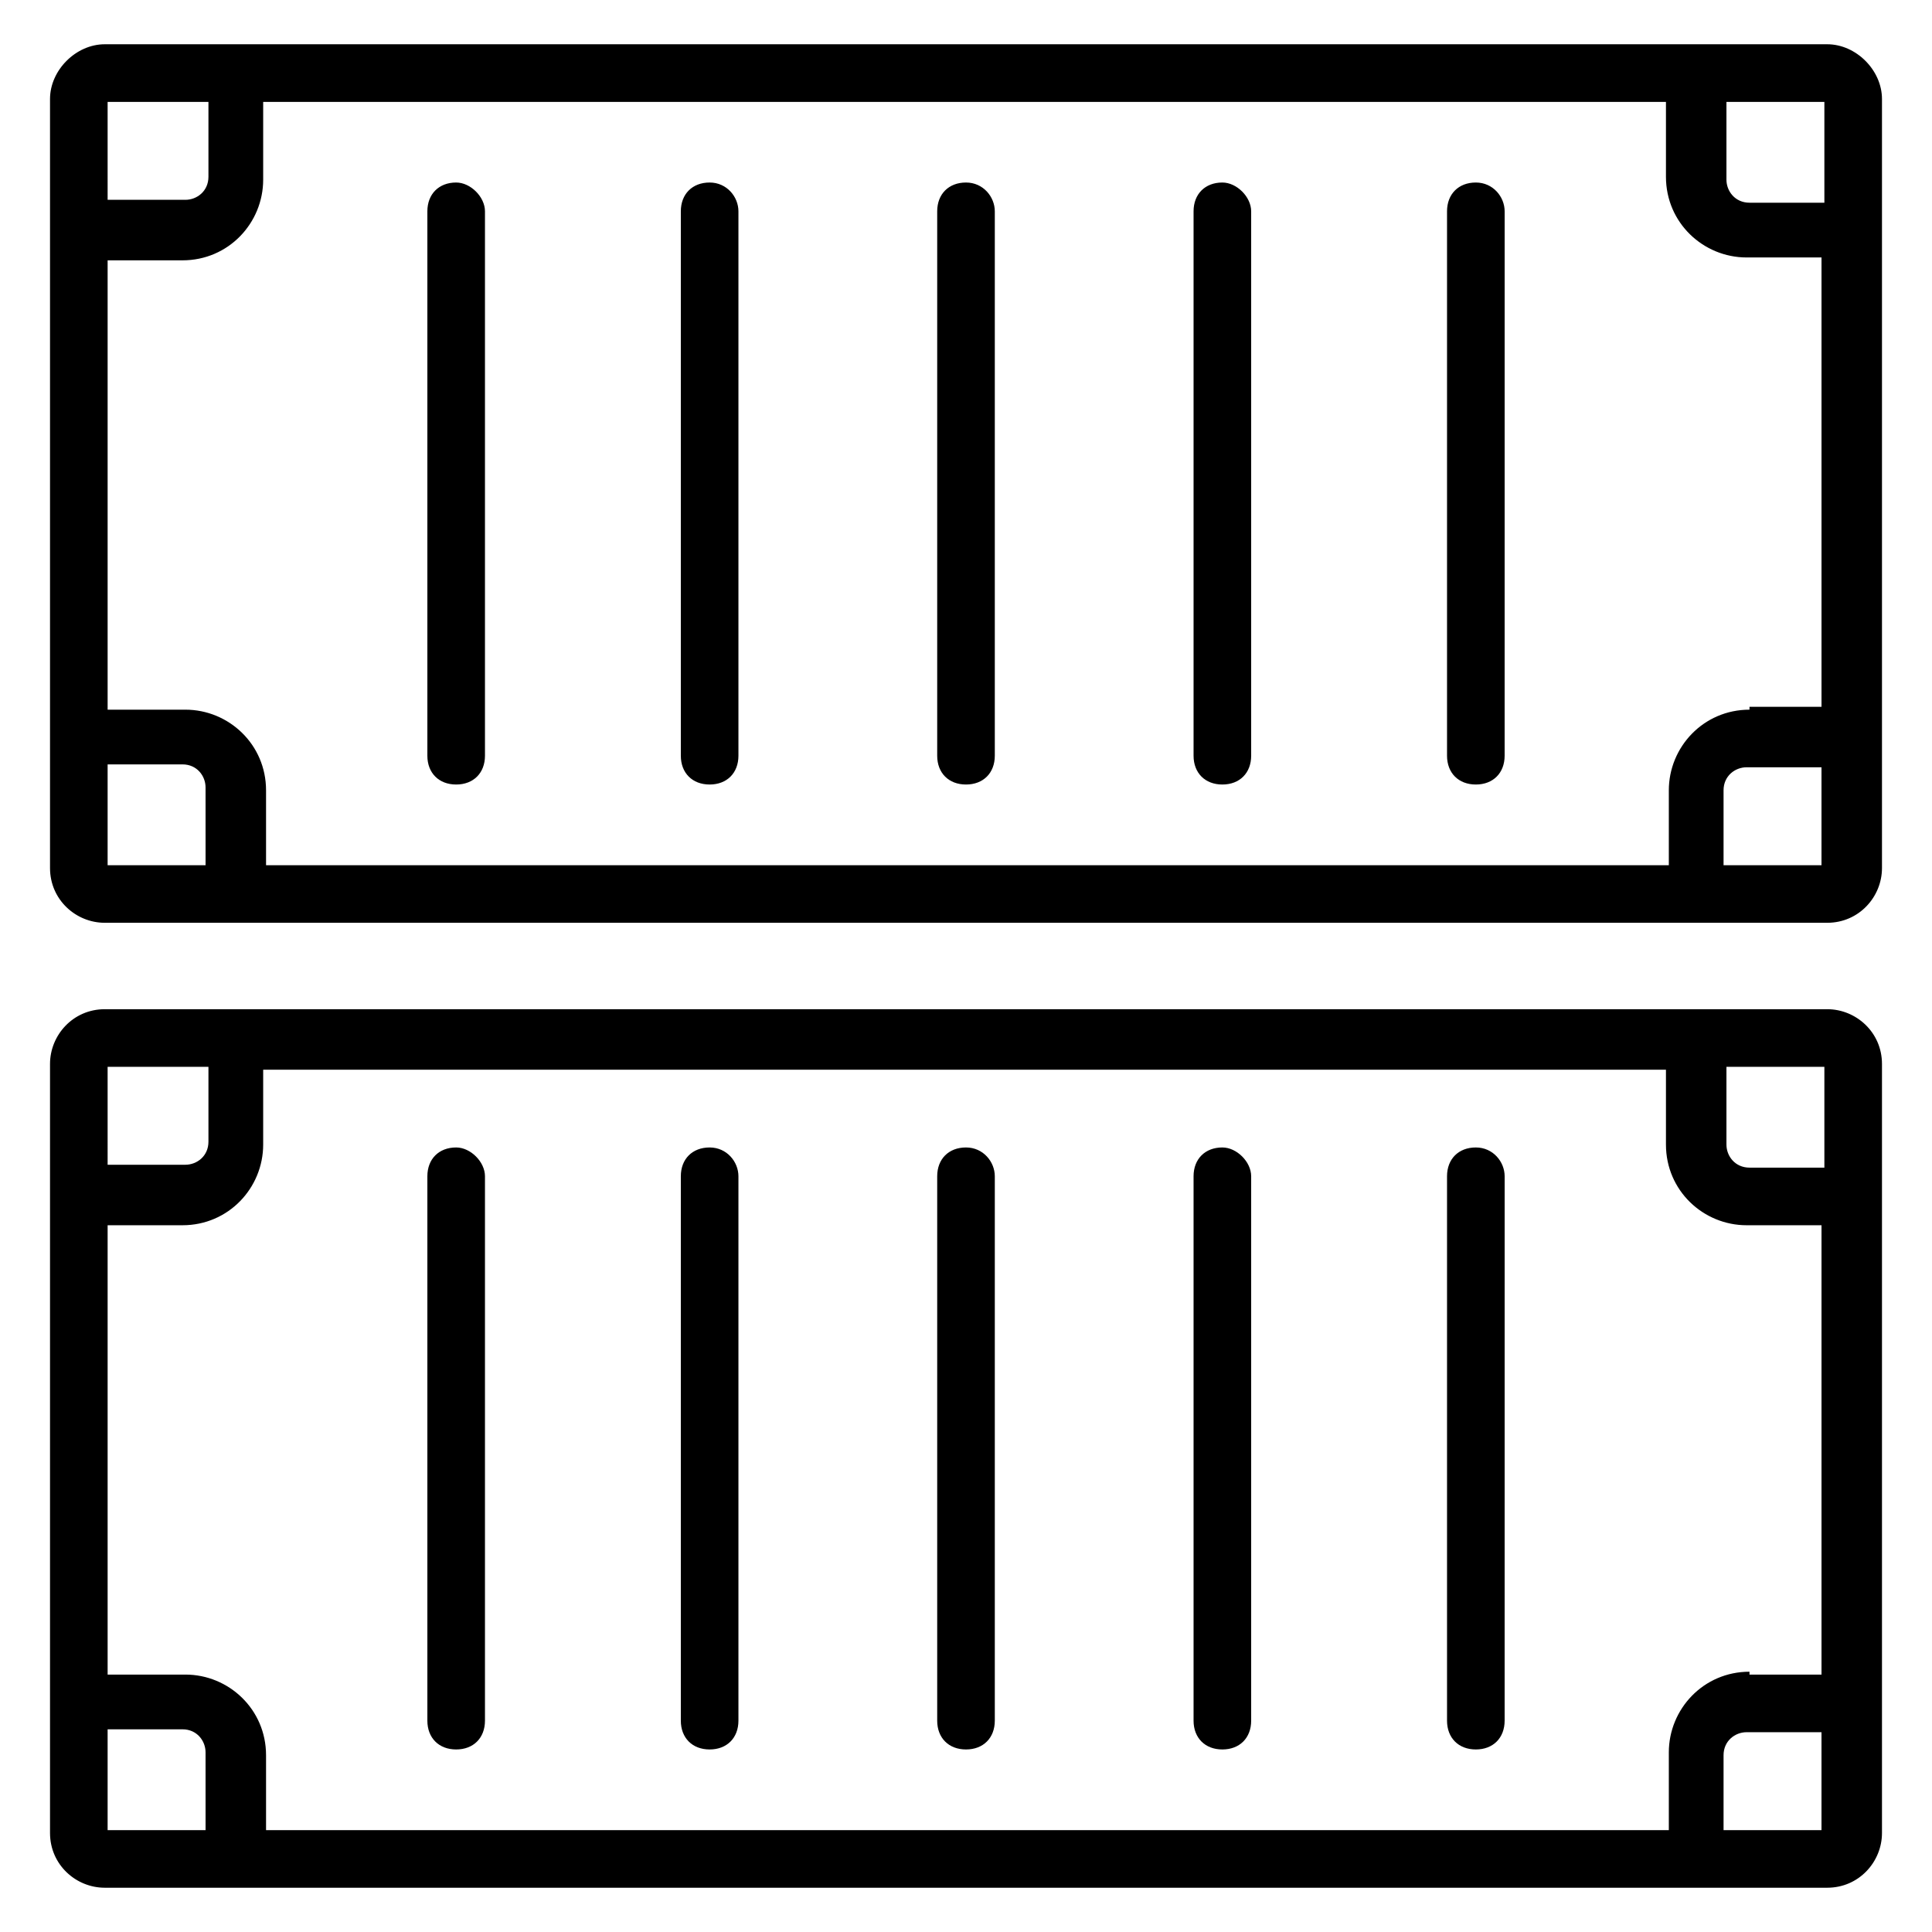
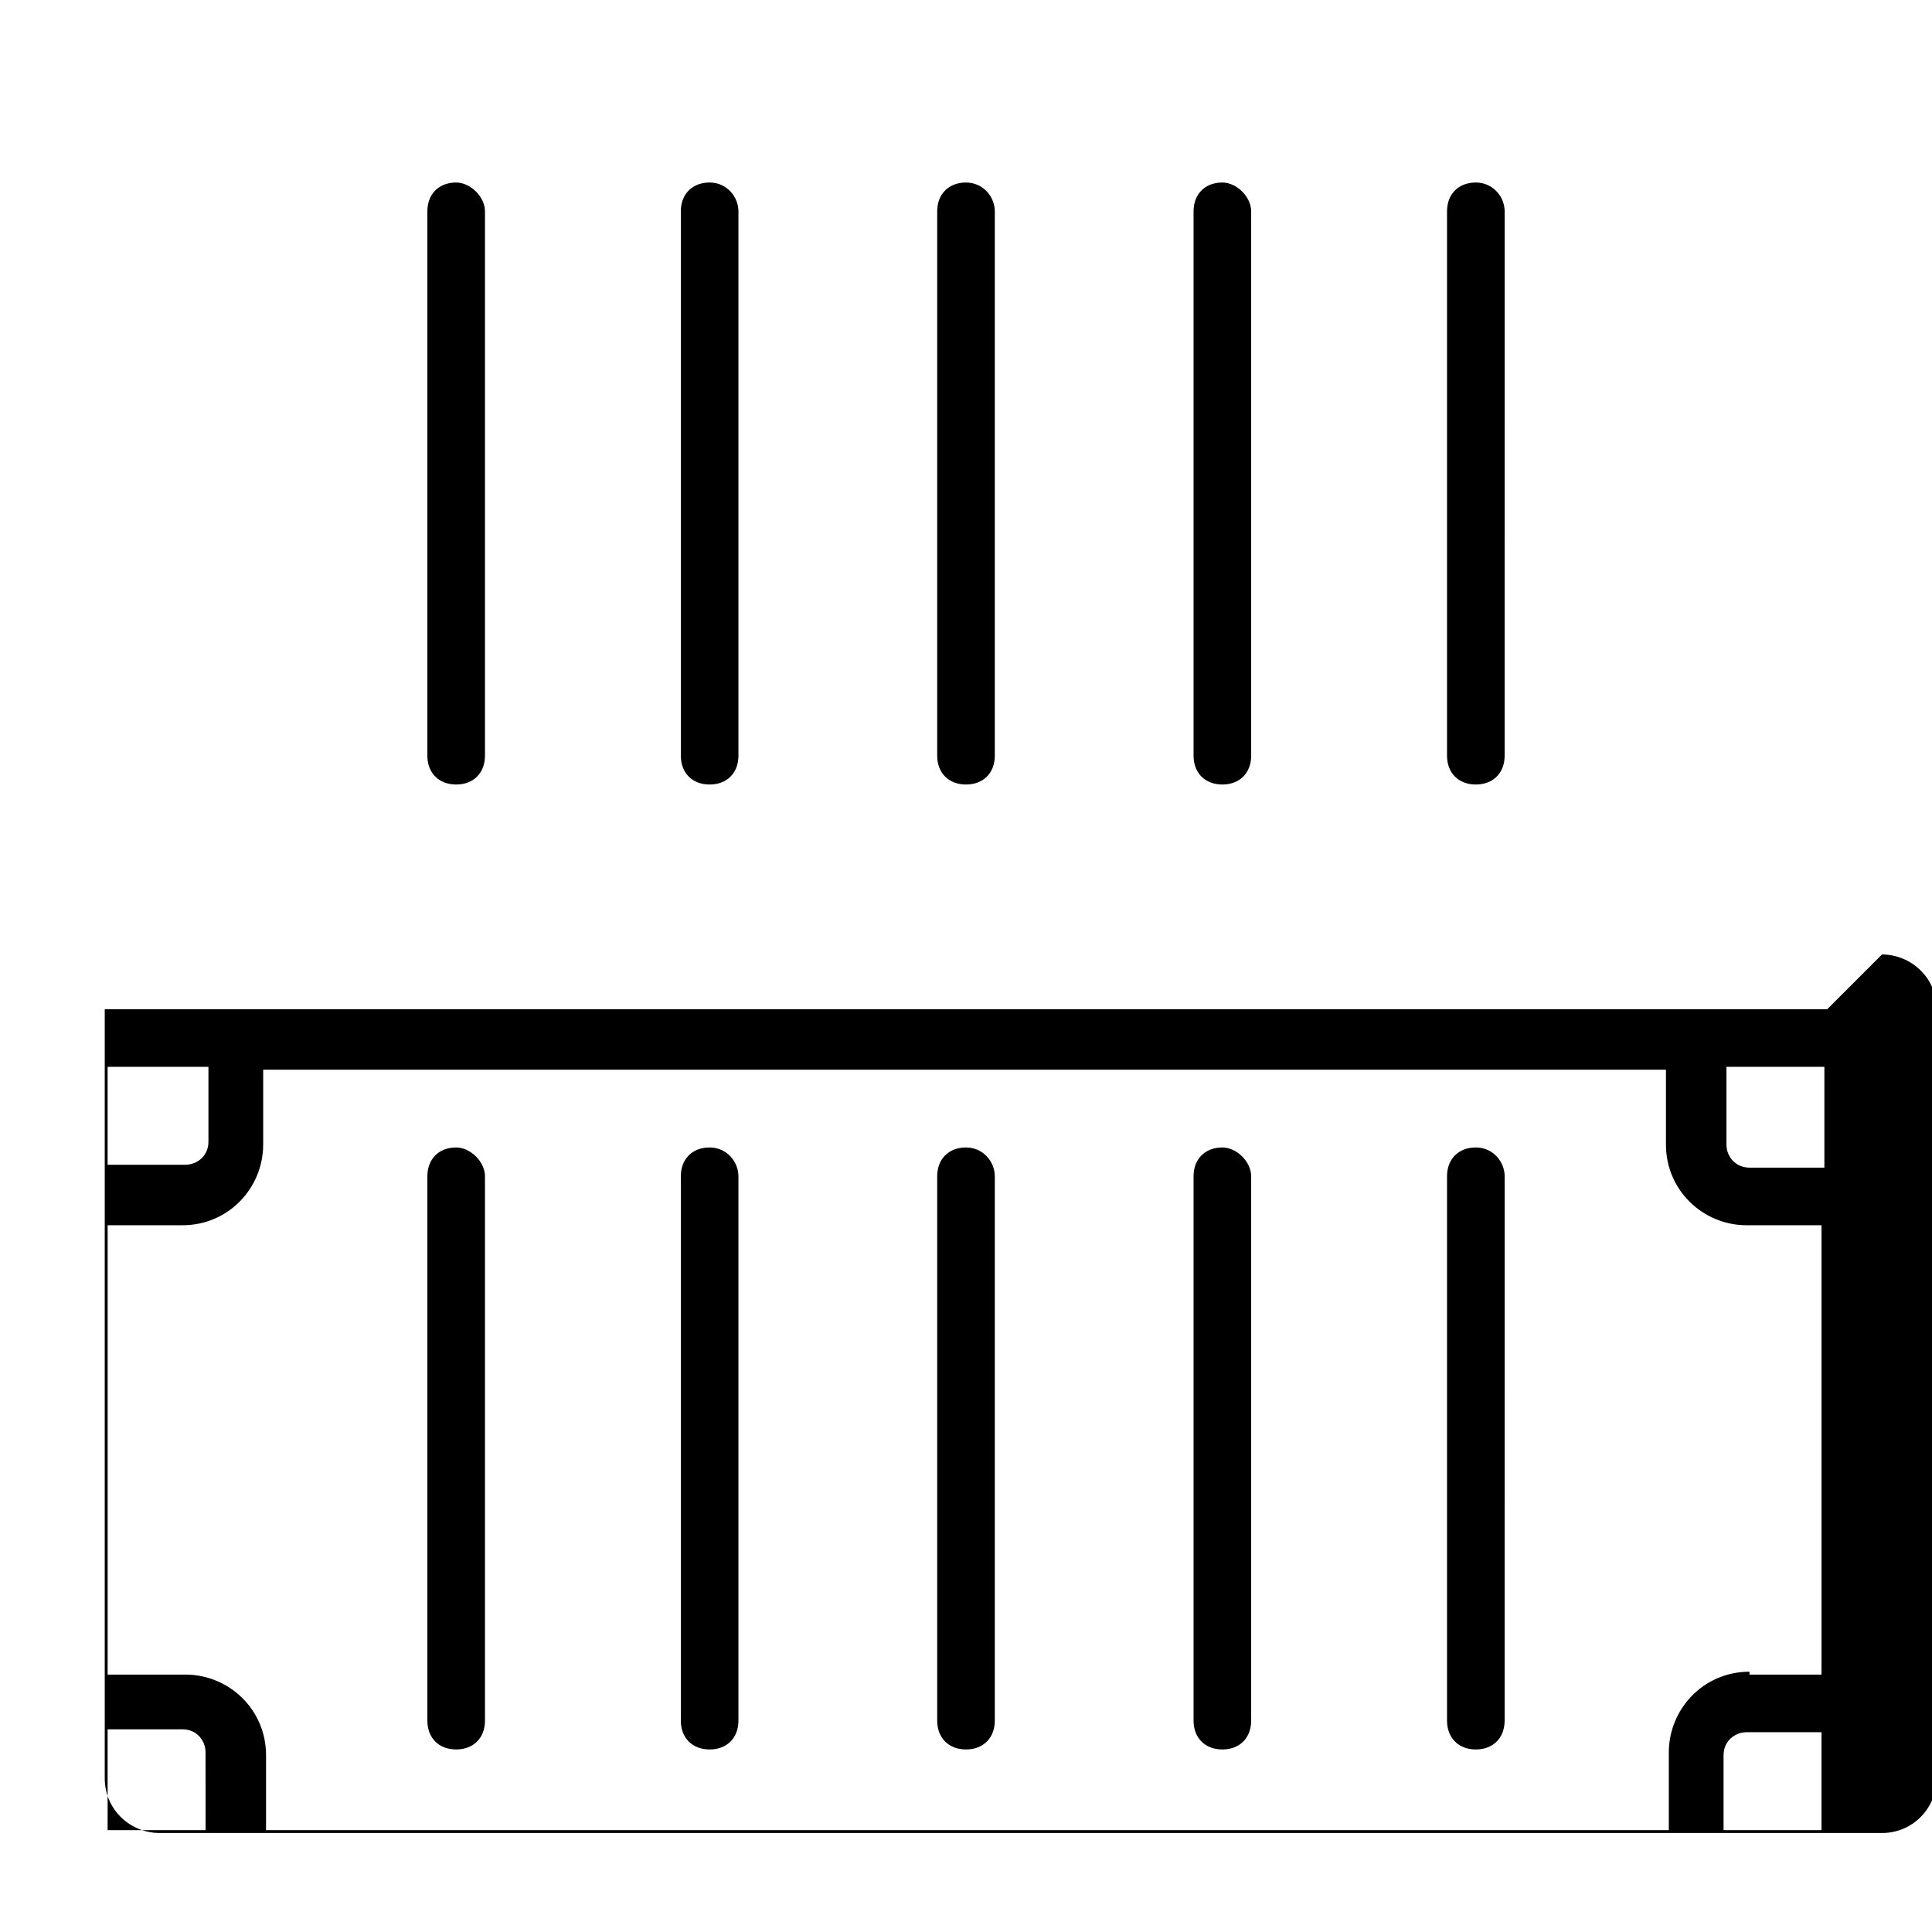
<svg xmlns="http://www.w3.org/2000/svg" fill="#000000" width="800px" height="800px" version="1.1" viewBox="144 144 512 512">
  <g>
    <path d="m264.89 448.09c-4.582 0-7.633 3.055-7.633 7.633v144.27c0 4.582 3.055 7.633 7.633 7.633 4.582 0 7.633-3.055 7.633-7.633v-144.27c0-3.816-3.816-7.633-7.633-7.633z" />
    <path d="m332.06 448.09c-4.582 0-7.633 3.055-7.633 7.633v144.27c0 4.582 3.055 7.633 7.633 7.633 4.582 0 7.633-3.055 7.633-7.633v-144.27c0-3.816-3.055-7.633-7.633-7.633z" />
    <path d="m400 448.09c-4.582 0-7.633 3.055-7.633 7.633v144.27c0 4.582 3.055 7.633 7.633 7.633 4.582 0 7.633-3.055 7.633-7.633v-144.27c0-3.816-3.055-7.633-7.633-7.633z" />
    <path d="m467.94 448.09c-4.582 0-7.633 3.055-7.633 7.633v144.27c0 4.582 3.055 7.633 7.633 7.633 4.582 0 7.633-3.055 7.633-7.633v-144.27c0-3.816-3.816-7.633-7.633-7.633z" />
    <path d="m535.11 448.09c-4.582 0-7.633 3.055-7.633 7.633v144.27c0 4.582 3.055 7.633 7.633 7.633 4.582 0 7.633-3.055 7.633-7.633l0.004-144.27c0-3.816-3.055-7.633-7.637-7.633z" />
-     <path d="m628.24 155.73h-456.48c-7.633 0-14.504 6.871-14.504 14.504v203.81c0 8.398 6.871 14.504 14.504 14.504h456.48c8.398 0 14.504-6.871 14.504-14.504v-203.81c0-7.633-6.871-14.504-14.504-14.504zm-27.48 15.27h26.719v26.719h-19.848c-3.816 0-6.106-3.055-6.106-6.106v-20.613zm-428.24 0h26.719v19.848c0 3.816-3.055 6.106-6.106 6.106h-20.613zm26.719 202.29h-26.719v-26.719h19.848c3.816 0 6.106 3.055 6.106 6.106l0.004 20.613zm428.24 0h-26.719v-19.848c0-3.816 3.055-6.106 6.106-6.106h19.848v25.953zm-19.848-41.219c-12.215 0-21.375 9.922-21.375 21.375v19.848h-371.75v-19.848c0-12.215-9.922-21.375-21.375-21.375h-20.609v-119.08h19.848c12.215 0 21.375-9.922 21.375-21.375v-20.609h371.75v19.848c0 12.215 9.922 21.375 21.375 21.375h19.848v119.08l-19.086-0.004z" />
-     <path d="m628.24 411.45h-456.48c-8.398 0-14.504 6.871-14.504 14.504v203.81c0 8.398 6.871 14.504 14.504 14.504h456.48c8.398 0 14.504-6.871 14.504-14.504v-203.81c0-8.398-6.871-14.504-14.504-14.504zm-27.48 15.266h26.719v26.719h-19.848c-3.816 0-6.106-3.055-6.106-6.106v-20.613zm-428.24 0h26.719v19.848c0 3.816-3.055 6.106-6.106 6.106h-20.613zm26.719 202.29h-26.719v-26.719h19.848c3.816 0 6.106 3.055 6.106 6.106l0.004 20.613zm428.24 0h-26.719v-19.848c0-3.816 3.055-6.106 6.106-6.106h19.848v25.953zm-19.848-41.984c-12.215 0-21.375 9.922-21.375 21.375v20.609h-371.75v-19.848c0-12.215-9.922-21.375-21.375-21.375h-20.609v-119.08h19.848c12.215 0 21.375-9.922 21.375-21.375v-19.848h371.75v19.848c0 12.215 9.922 21.375 21.375 21.375h19.848v119.08h-19.086z" />
+     <path d="m628.24 411.45h-456.48v203.81c0 8.398 6.871 14.504 14.504 14.504h456.48c8.398 0 14.504-6.871 14.504-14.504v-203.81c0-8.398-6.871-14.504-14.504-14.504zm-27.48 15.266h26.719v26.719h-19.848c-3.816 0-6.106-3.055-6.106-6.106v-20.613zm-428.24 0h26.719v19.848c0 3.816-3.055 6.106-6.106 6.106h-20.613zm26.719 202.29h-26.719v-26.719h19.848c3.816 0 6.106 3.055 6.106 6.106l0.004 20.613zm428.24 0h-26.719v-19.848c0-3.816 3.055-6.106 6.106-6.106h19.848v25.953zm-19.848-41.984c-12.215 0-21.375 9.922-21.375 21.375v20.609h-371.75v-19.848c0-12.215-9.922-21.375-21.375-21.375h-20.609v-119.08h19.848c12.215 0 21.375-9.922 21.375-21.375v-19.848h371.75v19.848c0 12.215 9.922 21.375 21.375 21.375h19.848v119.08h-19.086z" />
    <path d="m264.89 192.37c-4.582 0-7.633 3.055-7.633 7.633v144.27c0 4.582 3.055 7.633 7.633 7.633 4.582 0 7.633-3.055 7.633-7.633v-144.27c0-3.816-3.816-7.633-7.633-7.633z" />
    <path d="m332.06 192.37c-4.582 0-7.633 3.055-7.633 7.633v144.27c0 4.582 3.055 7.633 7.633 7.633 4.582 0 7.633-3.055 7.633-7.633v-144.27c0-3.816-3.055-7.633-7.633-7.633z" />
    <path d="m400 192.37c-4.582 0-7.633 3.055-7.633 7.633v144.27c0 4.582 3.055 7.633 7.633 7.633 4.582 0 7.633-3.055 7.633-7.633v-144.27c0-3.816-3.055-7.633-7.633-7.633z" />
    <path d="m467.94 192.37c-4.582 0-7.633 3.055-7.633 7.633v144.27c0 4.582 3.055 7.633 7.633 7.633 4.582 0 7.633-3.055 7.633-7.633v-144.27c0-3.816-3.816-7.633-7.633-7.633z" />
    <path d="m535.11 192.37c-4.582 0-7.633 3.055-7.633 7.633v144.27c0 4.582 3.055 7.633 7.633 7.633 4.582 0 7.633-3.055 7.633-7.633l0.004-144.27c0-3.816-3.055-7.633-7.637-7.633z" />
  </g>
</svg>